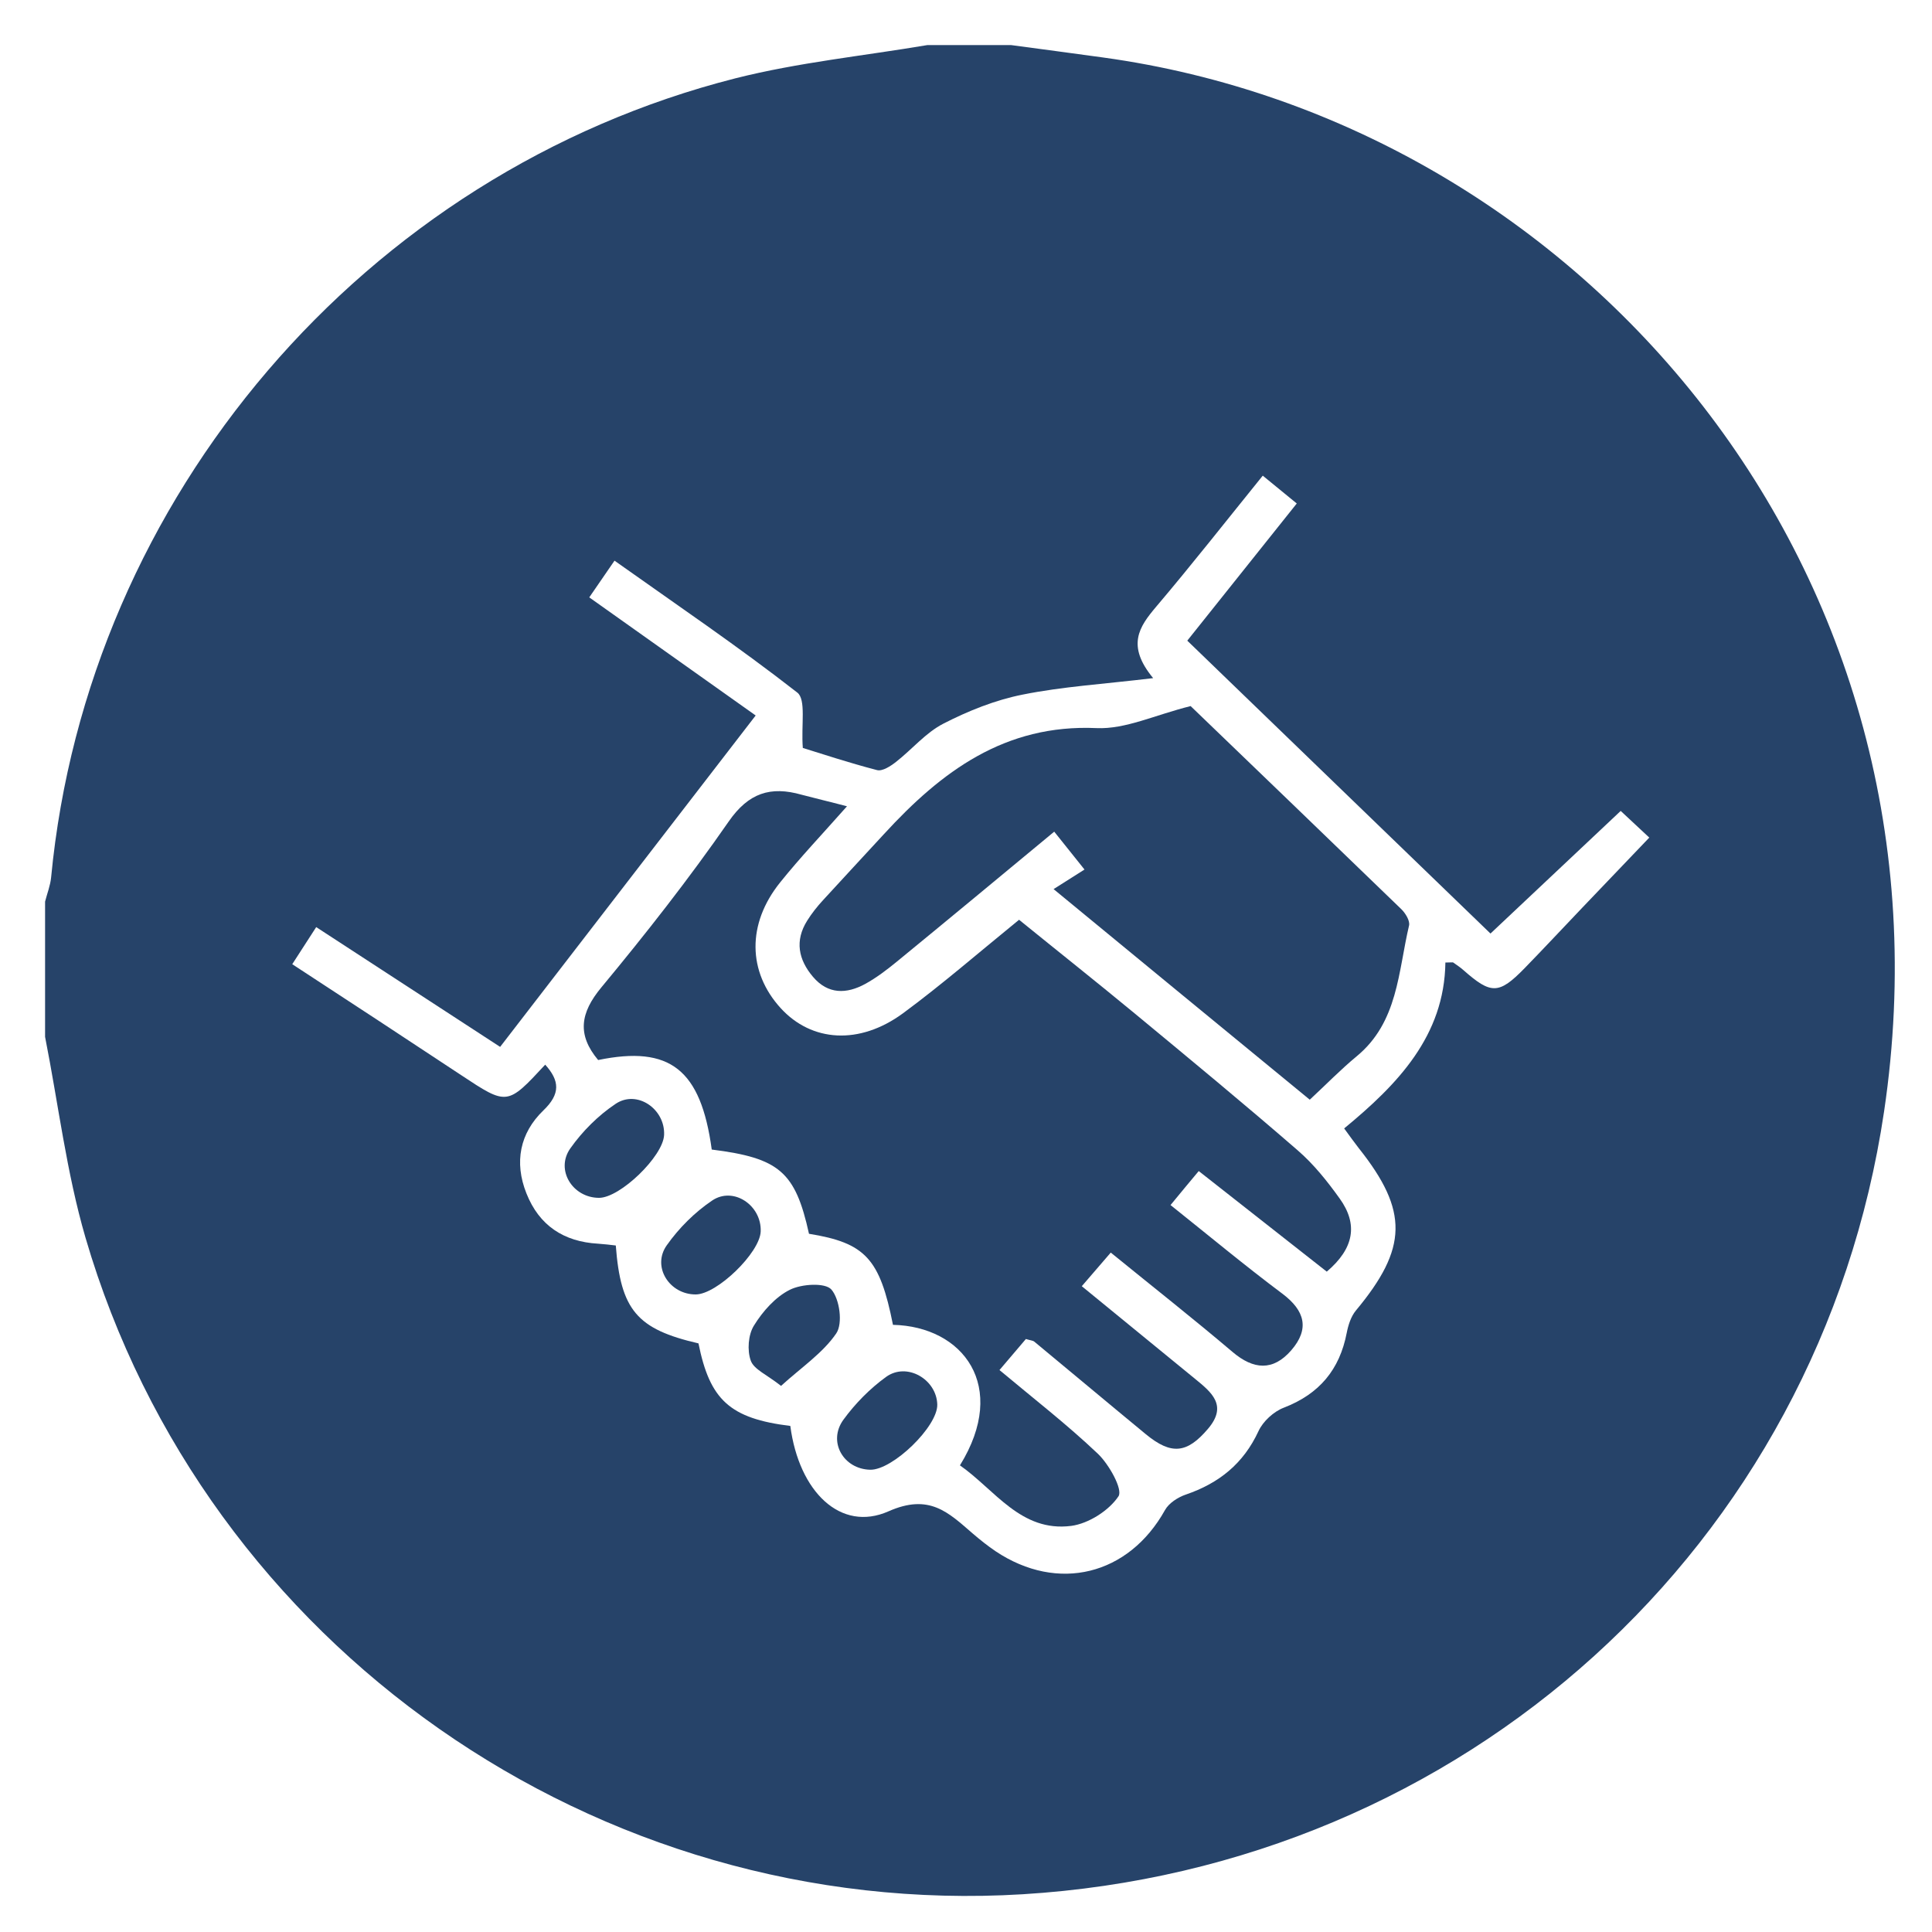
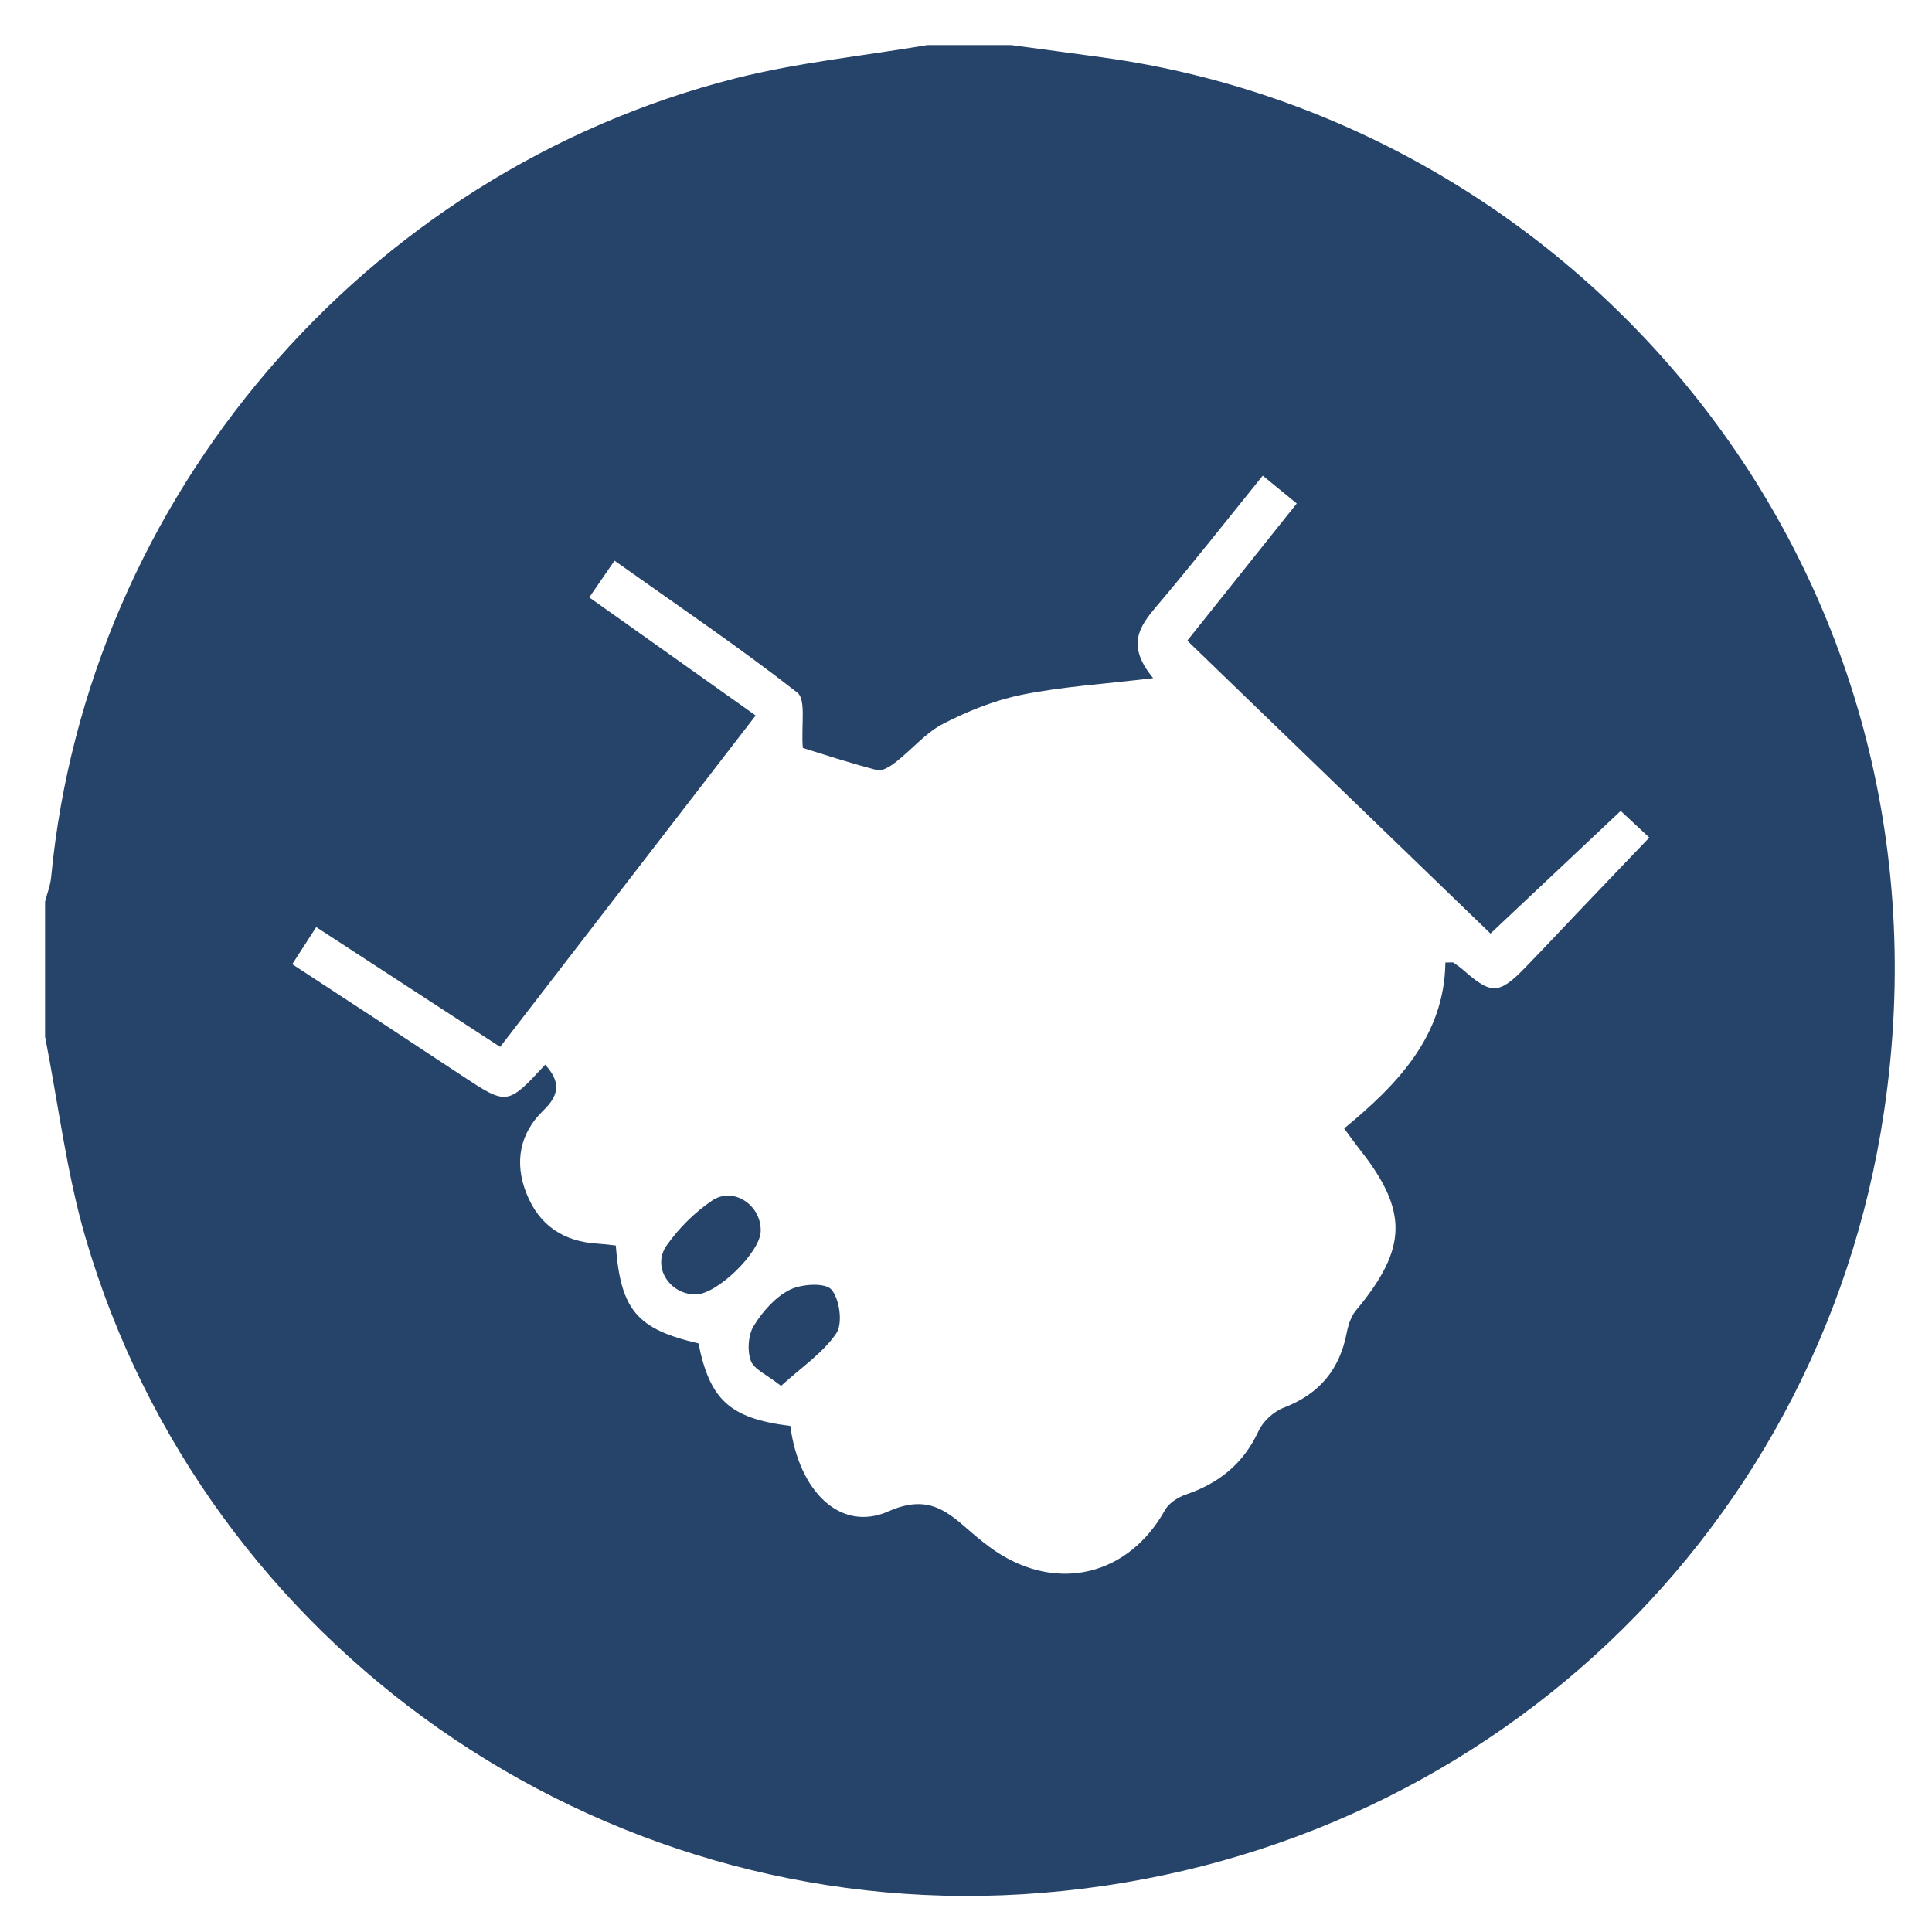
<svg xmlns="http://www.w3.org/2000/svg" version="1.1" id="Capa_1" x="0px" y="0px" viewBox="0 0 1500 1500" enable-background="new 0 0 1500 1500" xml:space="preserve">
  <path fill="#264369" d="M720,35c21.7,0,43.3,0,65,0c23.7,3.2,47.4,6.3,71.2,9.6c372.2,51.2,668.9,398.8,606.6,818.3  c-50.2,338-327.3,587-668.8,607.8C463.8,1490.8,159.2,1278.3,66.4,961C51.6,910.3,45.3,857.1,35,805c0-35,0-70,0-105  c1.6-6.3,4.1-12.5,4.7-18.9C67.9,386.1,282.9,134,571,60.8C619.7,48.5,670.3,43.4,720,35z M613.6,1107.1  c6.7,51.1,39.1,82.7,76.2,66.3c31.8-14.1,46.5,0.9,65.4,17.2c5.7,4.9,11.6,9.6,17.8,13.8c48.4,32.3,103.3,18.6,131.5-32  c3-5.4,10-9.9,16.1-12c25.8-8.8,44.8-24,56.5-49.3c3.5-7.6,11.8-15.2,19.7-18.2c27.5-10.6,43.3-29.5,48.8-58.1  c1.2-6.1,3.3-12.7,7.1-17.3c40.3-48.4,41-77.3,2.3-126c-3.5-4.5-6.8-9.1-11.4-15.4c41.7-34.3,77.8-71.9,78.6-128.8  c4.6,0,5.6-0.3,6.1,0c2.7,1.9,5.4,3.7,7.9,5.9c21.5,19,27.6,18.9,47.5-1.5c15.1-15.5,29.9-31.4,44.8-47c17-17.8,34-35.5,52-54.4  c-9.9-9.3-16.9-15.7-22.2-20.7c-34.6,32.5-67.1,63.2-101.1,95.2c-77.8-75.2-156.1-150.8-235.4-227.4c28.6-35.9,56.4-70.7,85-106.5  c-9.7-7.9-17.2-14.1-26.4-21.6c-28.3,35-54.9,68.9-82.8,101.8c-13.1,15.5-23.3,30-2.3,55.4c-38.1,4.6-70.2,6.5-101.4,12.8  c-21.2,4.2-42.1,12.6-61.4,22.5c-13.7,7-24.4,20-36.8,29.7c-4.2,3.3-10.6,7.5-14.8,6.4c-22-5.7-43.6-12.9-57.6-17.2  c-1.4-17.9,2.7-37.6-4.3-43c-45.6-35.6-93.6-68.1-141.9-102.4c-7.4,10.7-12.9,18.8-19.6,28.5c43.8,31.1,86.1,61.1,129.2,91.7  c-67.3,87.3-132.3,171.6-198.4,257.3c-48-31.3-94.5-61.6-142.8-93c-6.5,10-12.1,18.7-18.6,28.8C272,778,315,806.3,358,834.7  c35.8,23.7,35.8,23.7,65.3-8.1c11.2,12.5,12,22.6-1.4,35.5c-18.3,17.6-22.8,40.3-13.2,64.4c9.9,25,29,37.6,55.7,39.1  c4.7,0.3,9.4,0.9,13.7,1.4c3.8,50.2,16.5,65,64.2,76C551.1,1086.9,566.7,1101.3,613.6,1107.1z" />
-   <path fill="#264369" d="M657.6,626c-19.3,21.8-36.4,39.8-51.9,59.1c-25.9,32.2-25.2,69.5,0.4,97.6c24,26.3,61.1,28.9,95,4  c30.1-22.2,58.4-46.8,90.1-72.6c29.8,24.2,60.2,48.3,90.1,73c42.3,35,84.7,70,126.2,106c12.4,10.7,23,24,32.6,37.4  c14.4,20,11.3,38.7-10,56.8c-32.4-25.4-65-51-99.4-78.1c-6.9,8.2-13.5,16.2-21.9,26.4c29.7,23.7,57.7,47,86.8,68.8  c17.6,13.2,21.3,27.4,6.9,44c-14.1,16.2-29.2,15.1-45.5,1.3c-30.4-25.8-61.8-50.5-94.6-77.2c-7.5,8.7-14.3,16.6-22.5,26.1  c30.1,24.6,59,48.2,87.9,71.9c12.7,10.4,25.6,20.6,10.1,38.8c-16.2,19.1-28.4,20.6-48.3,4.2c-28.9-23.8-57.6-47.9-86.5-71.8  c-1.2-1-3.1-1-6.6-2.1c-5.8,6.8-12.1,14.2-20.5,24.1c26.3,22,52.5,42.3,76.4,65c8.7,8.3,19.5,27.7,16,33  c-7.4,11.1-23.2,21.2-36.7,23c-39.1,5-59.2-28-86.4-47c38.1-61.6,2.3-107.9-52-109.1c-10.2-51.4-21.4-63.6-65.2-70.7  c-10.6-48.1-23-58.8-75.5-65.4c-8.5-62.2-32.4-81-88.2-69.5c-16.4-19.6-14-36.5,2.5-56.4c34.5-41.6,68-84.3,98.8-128.7  c15.5-22.4,32.6-27.7,56.6-20.9C632.8,619.8,643.2,622.2,657.6,626z" />
-   <path fill="#264369" d="M1016.9,853.8C950.4,799.2,885.6,746,818,690.3c8.4-5.3,15.5-9.8,24-15.2c-9.1-11.4-15.5-19.4-23.5-29.4  c-41.9,34.7-82,68-122.3,101c-7.7,6.3-15.7,12.4-24.4,17.2c-14.5,7.9-28.9,8.3-40.6-5.5c-11.3-13.3-14.3-28-4.5-43.6  c3.5-5.6,7.7-10.9,12.2-15.8c15.7-17.2,31.6-34.2,47.4-51.4c44.5-48.5,93.7-85.5,165.1-82.3c22.4,1,45.3-10.2,73-17.1  c51.2,49.3,107.5,103.4,163.6,157.7c3.2,3.1,6.8,9,6,12.6c-8.5,35.9-8.5,75.2-40.8,101.7C1040.9,830.4,1029.8,841.8,1016.9,853.8z" />
-   <path fill="#264369" d="M675.6,1141.1c-20.8-0.5-33.1-21.8-20.8-38.8c9.2-12.6,20.6-24.2,33.2-33.3c16.1-11.6,39.2,1.9,39.7,21.5  C728.1,1107.5,693,1141.5,675.6,1141.1z" />
-   <path fill="#264369" d="M465.1,930c-20.5,0-34.1-21.7-22.3-38.4c9.4-13.3,21.7-25.6,35.2-34.6c16.6-11.1,38.5,4,37.6,24.2  C514.9,897.7,481.5,930,465.1,930z" />
  <path fill="#264369" d="M540.2,1005c-20.5,0.1-34.3-21.6-22.5-38.2c9.4-13.3,21.7-25.6,35.2-34.7c16.6-11.2,38.5,3.8,37.7,24  C590,972.6,556.7,1004.9,540.2,1005z" />
  <path fill="#264369" d="M606.4,1076c-11-8.7-21.1-12.8-23.5-19.6c-2.9-8-2-20.2,2.5-27.3c6.8-11,16.6-22.1,27.8-27.7  c9.1-4.6,27.5-5.7,32.3-0.2c6.4,7.4,9,26.3,3.8,34C638.9,1050.5,622.2,1061.6,606.4,1076z" />
</svg>